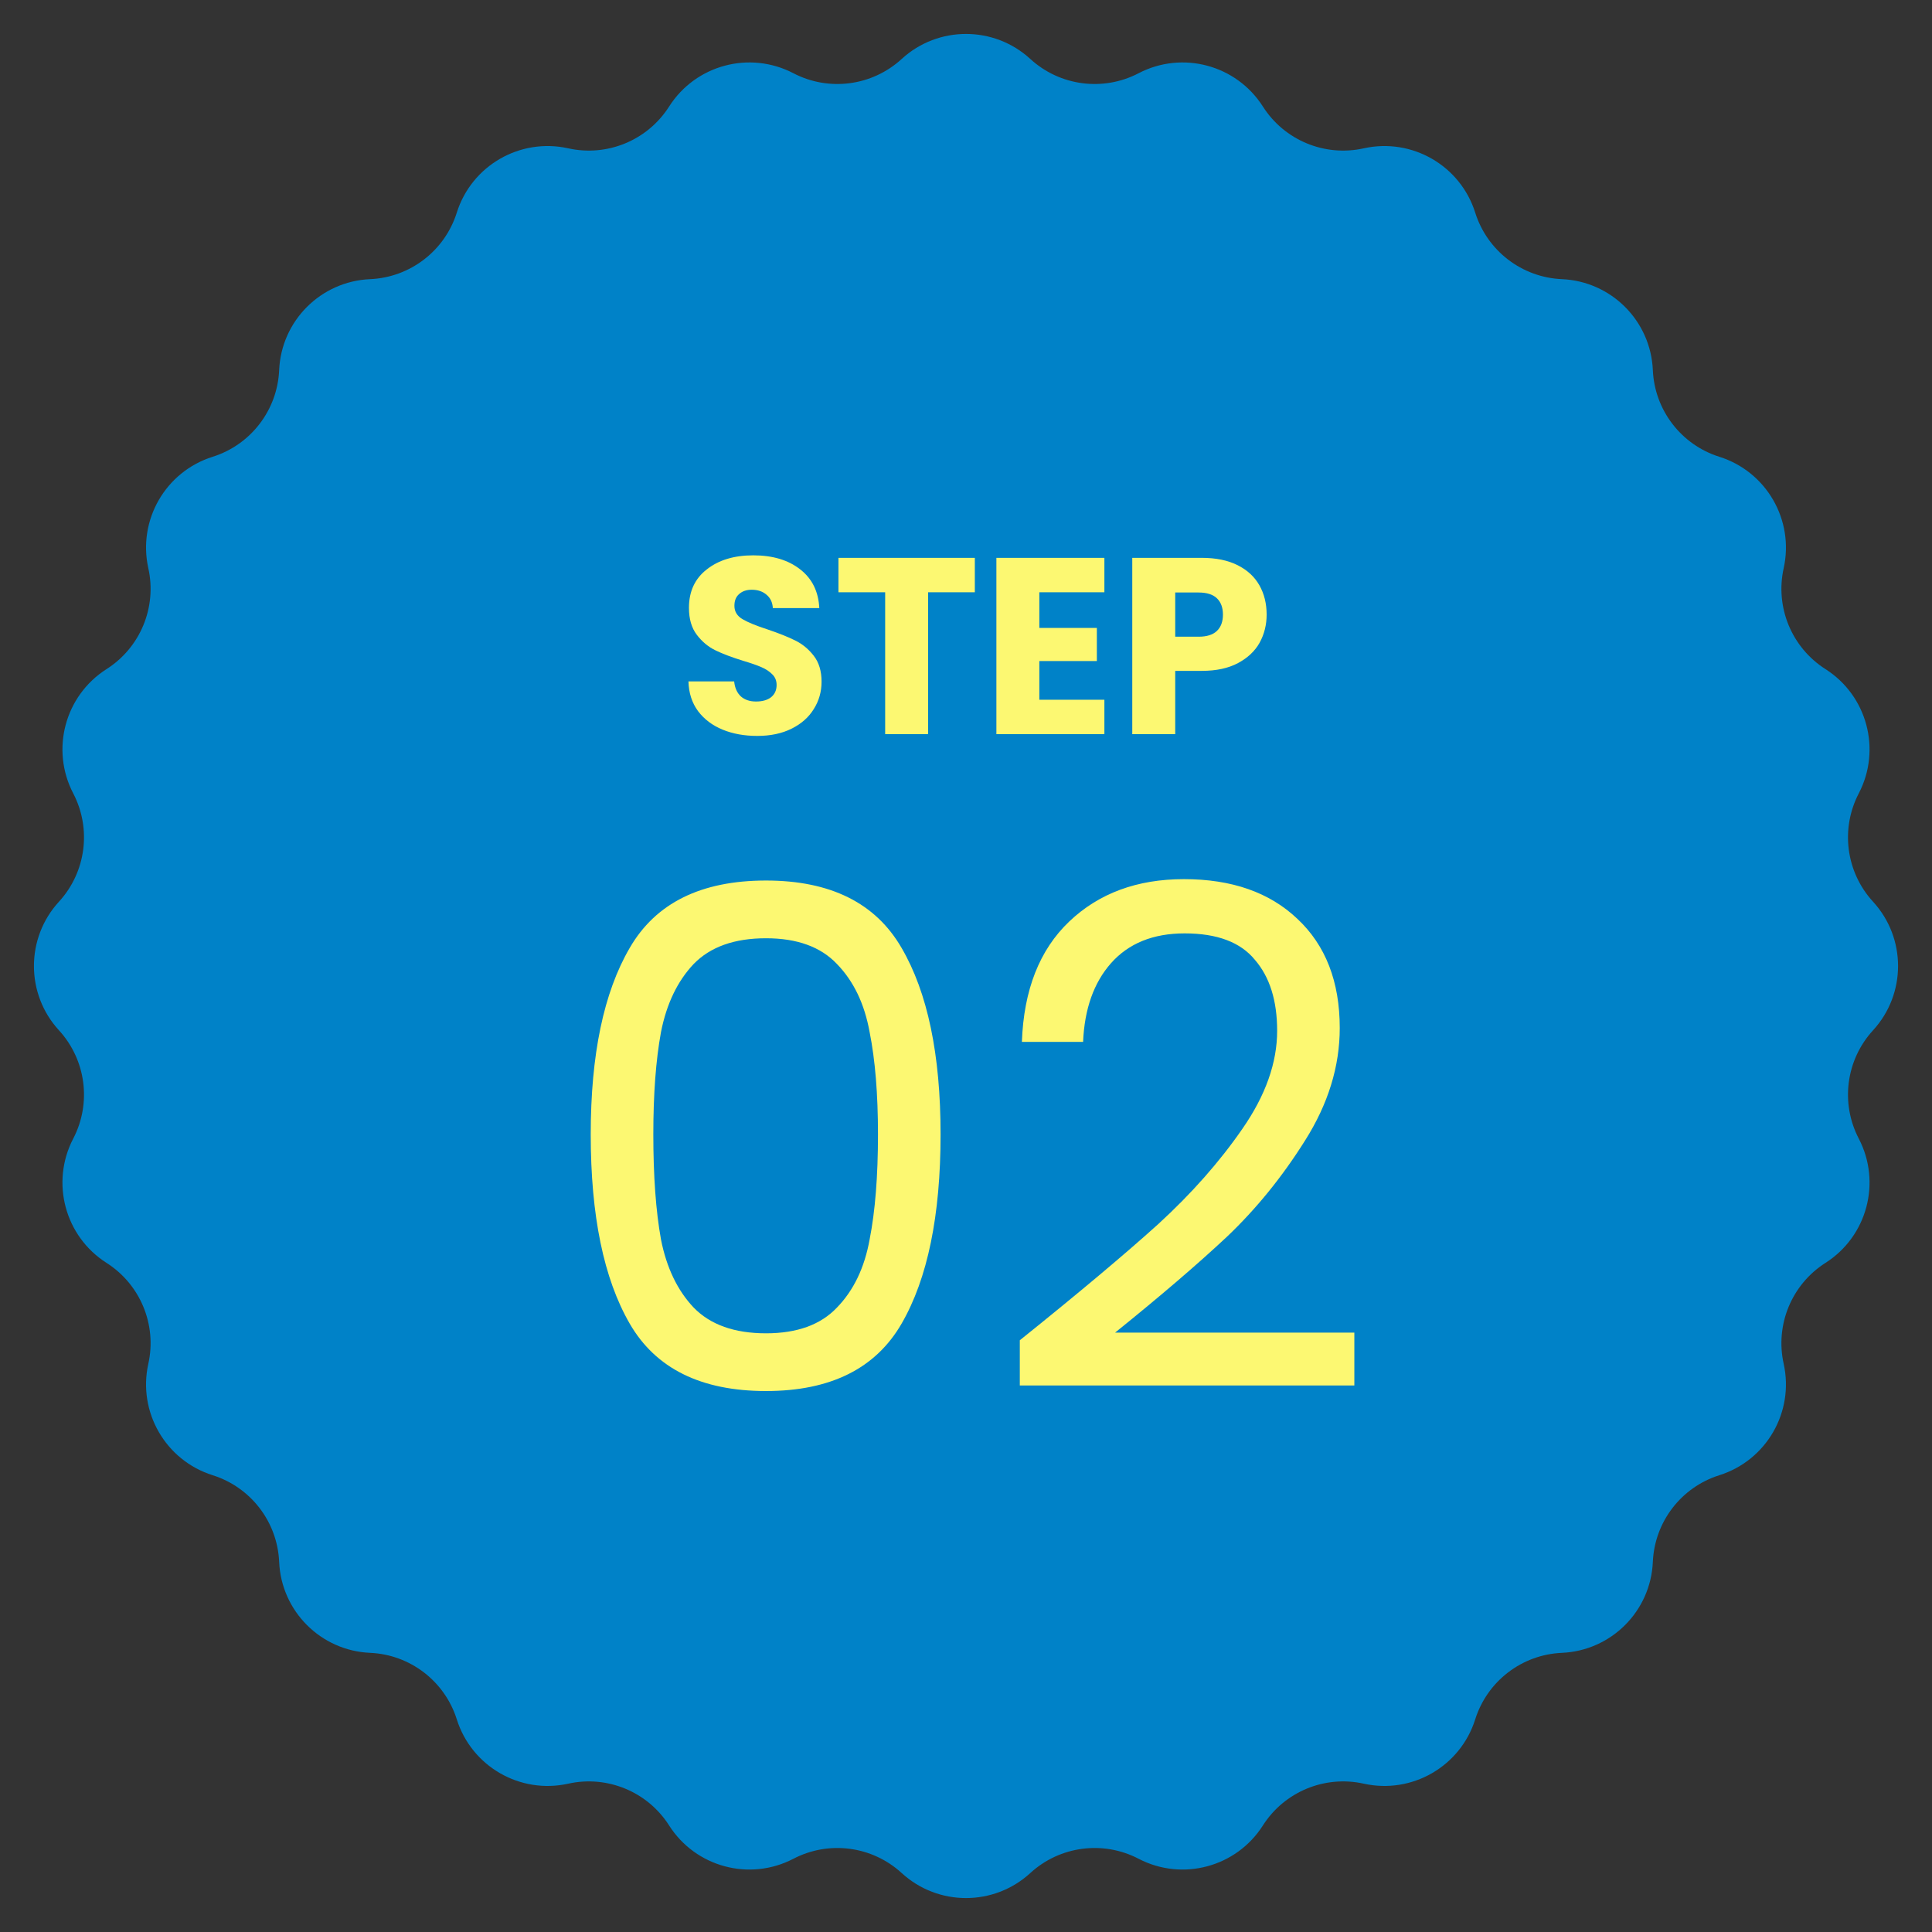
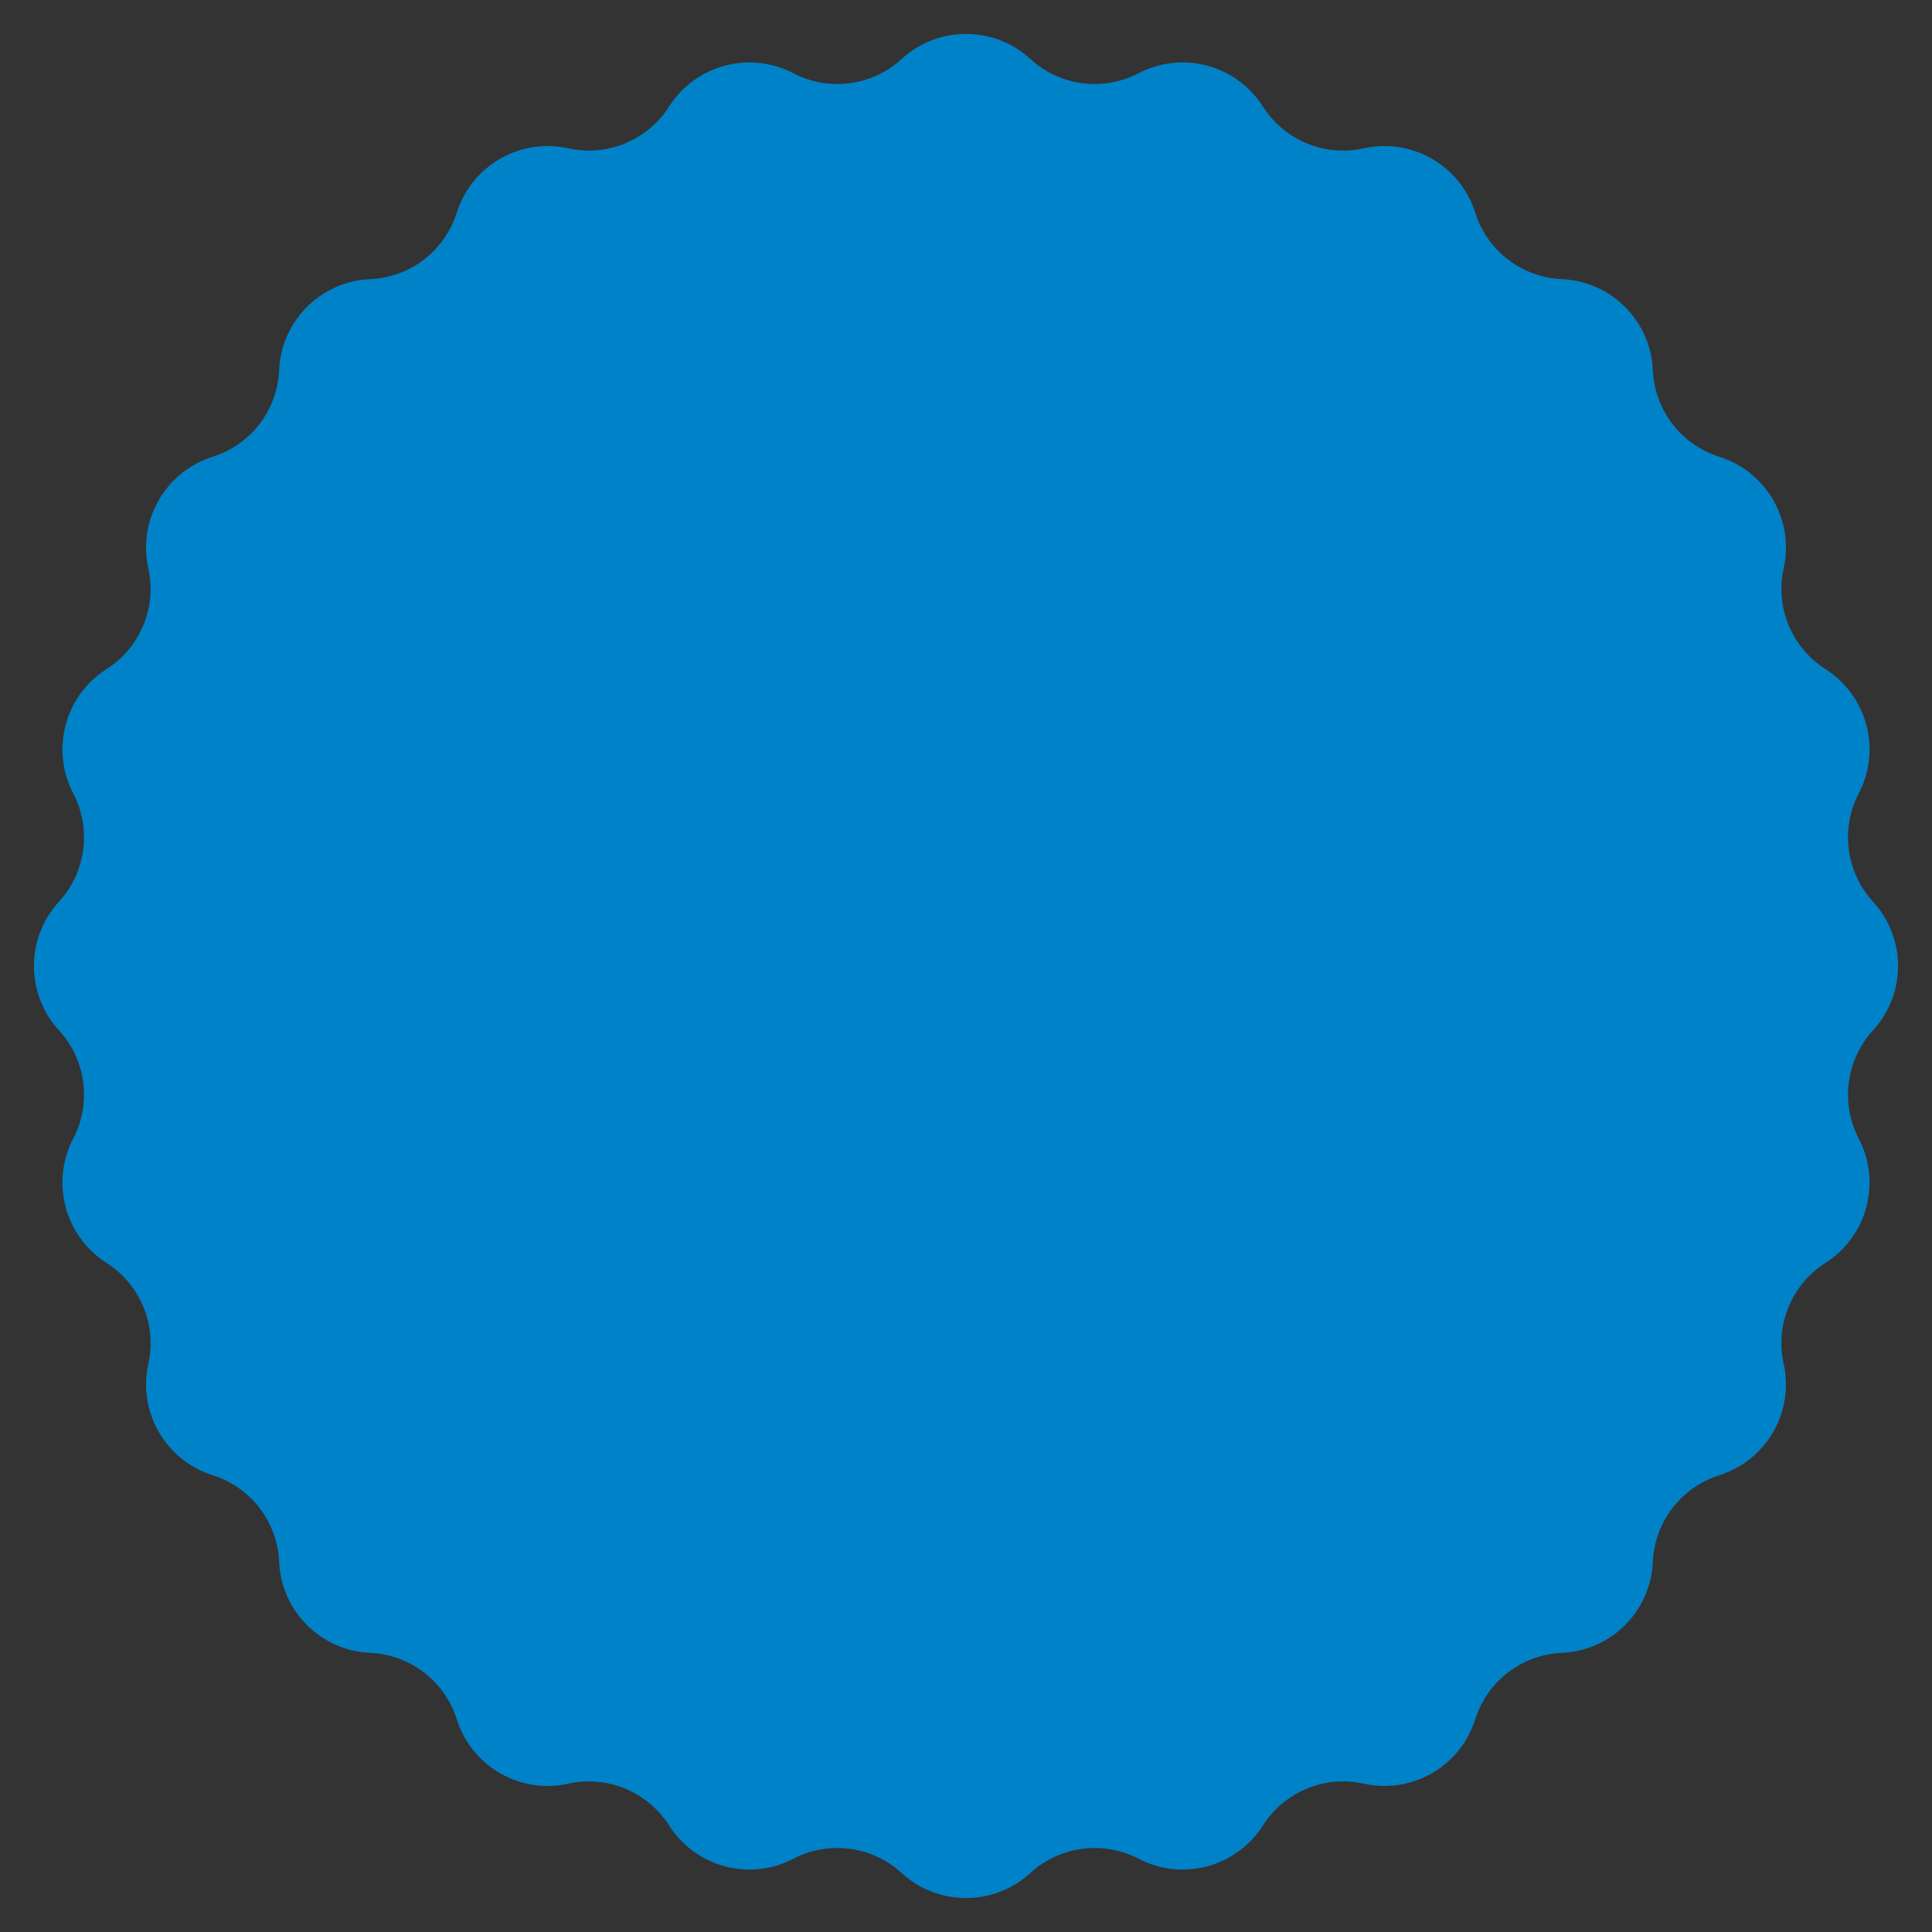
<svg xmlns="http://www.w3.org/2000/svg" width="100" height="100" viewBox="0 0 100 100" fill="none">
  <rect x="0" y="0" width="100" height="100" fill="#333333" stroke="none" />
  <path d="M46.671 3.052C48.554 1.325 51.446 1.325 53.329 3.052C54.857 4.453 57.097 4.748 58.935 3.79C61.201 2.61 63.994 3.358 65.367 5.514C66.48 7.262 68.567 8.127 70.59 7.677C73.085 7.124 75.589 8.569 76.357 11.007C76.98 12.983 78.772 14.359 80.843 14.449C83.396 14.56 85.44 16.604 85.551 19.157C85.641 21.227 87.017 23.02 88.993 23.643C91.43 24.411 92.876 26.915 92.323 29.41C91.874 31.433 92.738 33.52 94.486 34.633C96.642 36.006 97.39 38.799 96.21 41.065C95.252 42.903 95.547 45.143 96.948 46.671C98.675 48.554 98.675 51.446 96.948 53.329C95.547 54.857 95.252 57.097 96.21 58.935C97.39 61.201 96.642 63.994 94.486 65.367C92.738 66.48 91.874 68.567 92.323 70.59C92.876 73.085 91.43 75.589 88.993 76.357C87.017 76.98 85.641 78.772 85.551 80.843C85.44 83.396 83.396 85.44 80.843 85.551C78.772 85.641 76.98 87.017 76.357 88.993C75.589 91.43 73.085 92.876 70.59 92.323C68.567 91.874 66.48 92.738 65.367 94.486C63.994 96.642 61.201 97.39 58.935 96.21C57.097 95.252 54.857 95.547 53.329 96.948C51.446 98.675 48.554 98.675 46.671 96.948C45.143 95.547 42.903 95.252 41.065 96.21C38.799 97.39 36.006 96.642 34.633 94.486C33.52 92.738 31.433 91.874 29.41 92.323C26.915 92.876 24.411 91.43 23.643 88.993C23.02 87.017 21.227 85.641 19.157 85.551C16.604 85.44 14.56 83.396 14.449 80.843C14.359 78.772 12.983 76.98 11.007 76.357C8.569 75.589 7.124 73.085 7.677 70.59C8.127 68.567 7.262 66.48 5.514 65.367C3.358 63.994 2.61 61.201 3.79 58.935C4.748 57.097 4.453 54.857 3.052 53.329C1.325 51.446 1.325 48.554 3.052 46.671C4.453 45.143 4.748 42.903 3.79 41.065C2.61 38.799 3.358 36.006 5.514 34.633C7.262 33.52 8.127 31.433 7.677 29.41C7.124 26.915 8.569 24.411 11.007 23.643C12.983 23.02 14.359 21.227 14.449 19.157C14.56 16.604 16.604 14.56 19.157 14.449C21.227 14.359 23.02 12.983 23.643 11.007C24.411 8.569 26.915 7.124 29.41 7.677C31.433 8.127 33.52 7.262 34.633 5.514C36.006 3.358 38.799 2.61 41.065 3.79C42.903 4.748 45.143 4.453 46.671 3.052Z" fill="#0082C8" />
-   <path d="M30.576 58.716C30.576 54.588 31.248 51.372 32.592 49.068C33.936 46.74 36.288 45.576 39.648 45.576C42.984 45.576 45.324 46.74 46.668 49.068C48.012 51.372 48.684 54.588 48.684 58.716C48.684 62.916 48.012 66.18 46.668 68.508C45.324 70.836 42.984 72 39.648 72C36.288 72 33.936 70.836 32.592 68.508C31.248 66.18 30.576 62.916 30.576 58.716ZM45.444 58.716C45.444 56.628 45.3 54.864 45.012 53.424C44.748 51.96 44.184 50.784 43.32 49.896C42.48 49.008 41.256 48.564 39.648 48.564C38.016 48.564 36.768 49.008 35.904 49.896C35.064 50.784 34.5 51.96 34.212 53.424C33.948 54.864 33.816 56.628 33.816 58.716C33.816 60.876 33.948 62.688 34.212 64.152C34.5 65.616 35.064 66.792 35.904 67.68C36.768 68.568 38.016 69.012 39.648 69.012C41.256 69.012 42.48 68.568 43.32 67.68C44.184 66.792 44.748 65.616 45.012 64.152C45.3 62.688 45.444 60.876 45.444 58.716ZM52.785 69.372C55.833 66.924 58.221 64.92 59.949 63.36C61.677 61.776 63.129 60.132 64.305 58.428C65.505 56.7 66.105 55.008 66.105 53.352C66.105 51.792 65.721 50.568 64.953 49.68C64.209 48.768 62.997 48.312 61.317 48.312C59.685 48.312 58.413 48.828 57.501 49.86C56.613 50.868 56.133 52.224 56.061 53.928H52.893C52.989 51.24 53.805 49.164 55.341 47.7C56.877 46.236 58.857 45.504 61.281 45.504C63.753 45.504 65.709 46.188 67.149 47.556C68.613 48.924 69.345 50.808 69.345 53.208C69.345 55.2 68.745 57.144 67.545 59.04C66.369 60.912 65.025 62.568 63.513 64.008C62.001 65.424 60.069 67.08 57.717 68.976H70.101V71.712H52.785V69.372Z" fill="#FCF872" />
-   <path d="M39.196 38.091C38.529 38.091 37.931 37.983 37.402 37.766C36.873 37.549 36.449 37.229 36.128 36.804C35.816 36.379 35.651 35.868 35.634 35.27H38C38.035 35.608 38.152 35.868 38.351 36.05C38.55 36.223 38.81 36.31 39.131 36.31C39.46 36.31 39.72 36.236 39.911 36.089C40.102 35.933 40.197 35.721 40.197 35.452C40.197 35.227 40.119 35.04 39.963 34.893C39.816 34.746 39.629 34.624 39.404 34.529C39.187 34.434 38.875 34.325 38.468 34.204C37.879 34.022 37.398 33.84 37.025 33.658C36.652 33.476 36.332 33.207 36.063 32.852C35.794 32.497 35.66 32.033 35.66 31.461C35.66 30.612 35.968 29.949 36.583 29.472C37.198 28.987 38 28.744 38.988 28.744C39.993 28.744 40.804 28.987 41.419 29.472C42.034 29.949 42.364 30.616 42.407 31.474H40.002C39.985 31.179 39.876 30.95 39.677 30.785C39.478 30.612 39.222 30.525 38.91 30.525C38.641 30.525 38.425 30.599 38.26 30.746C38.095 30.885 38.013 31.088 38.013 31.357C38.013 31.652 38.152 31.881 38.429 32.046C38.706 32.211 39.14 32.388 39.729 32.579C40.318 32.778 40.795 32.969 41.159 33.151C41.532 33.333 41.852 33.597 42.121 33.944C42.39 34.291 42.524 34.737 42.524 35.283C42.524 35.803 42.39 36.275 42.121 36.7C41.861 37.125 41.48 37.463 40.977 37.714C40.474 37.965 39.881 38.091 39.196 38.091ZM50.457 28.874V30.655H48.039V38H45.816V30.655H43.398V28.874H50.457ZM53.796 30.655V32.501H56.773V34.217H53.796V36.219H57.163V38H51.573V28.874H57.163V30.655H53.796ZM65.561 31.812C65.561 32.341 65.439 32.826 65.197 33.268C64.954 33.701 64.582 34.052 64.079 34.321C63.576 34.59 62.952 34.724 62.207 34.724H60.829V38H58.606V28.874H62.207C62.935 28.874 63.55 29 64.053 29.251C64.555 29.502 64.933 29.849 65.184 30.291C65.435 30.733 65.561 31.24 65.561 31.812ZM62.038 32.956C62.462 32.956 62.779 32.856 62.987 32.657C63.195 32.458 63.299 32.176 63.299 31.812C63.299 31.448 63.195 31.166 62.987 30.967C62.779 30.768 62.462 30.668 62.038 30.668H60.829V32.956H62.038Z" fill="#FCF872" />
</svg>